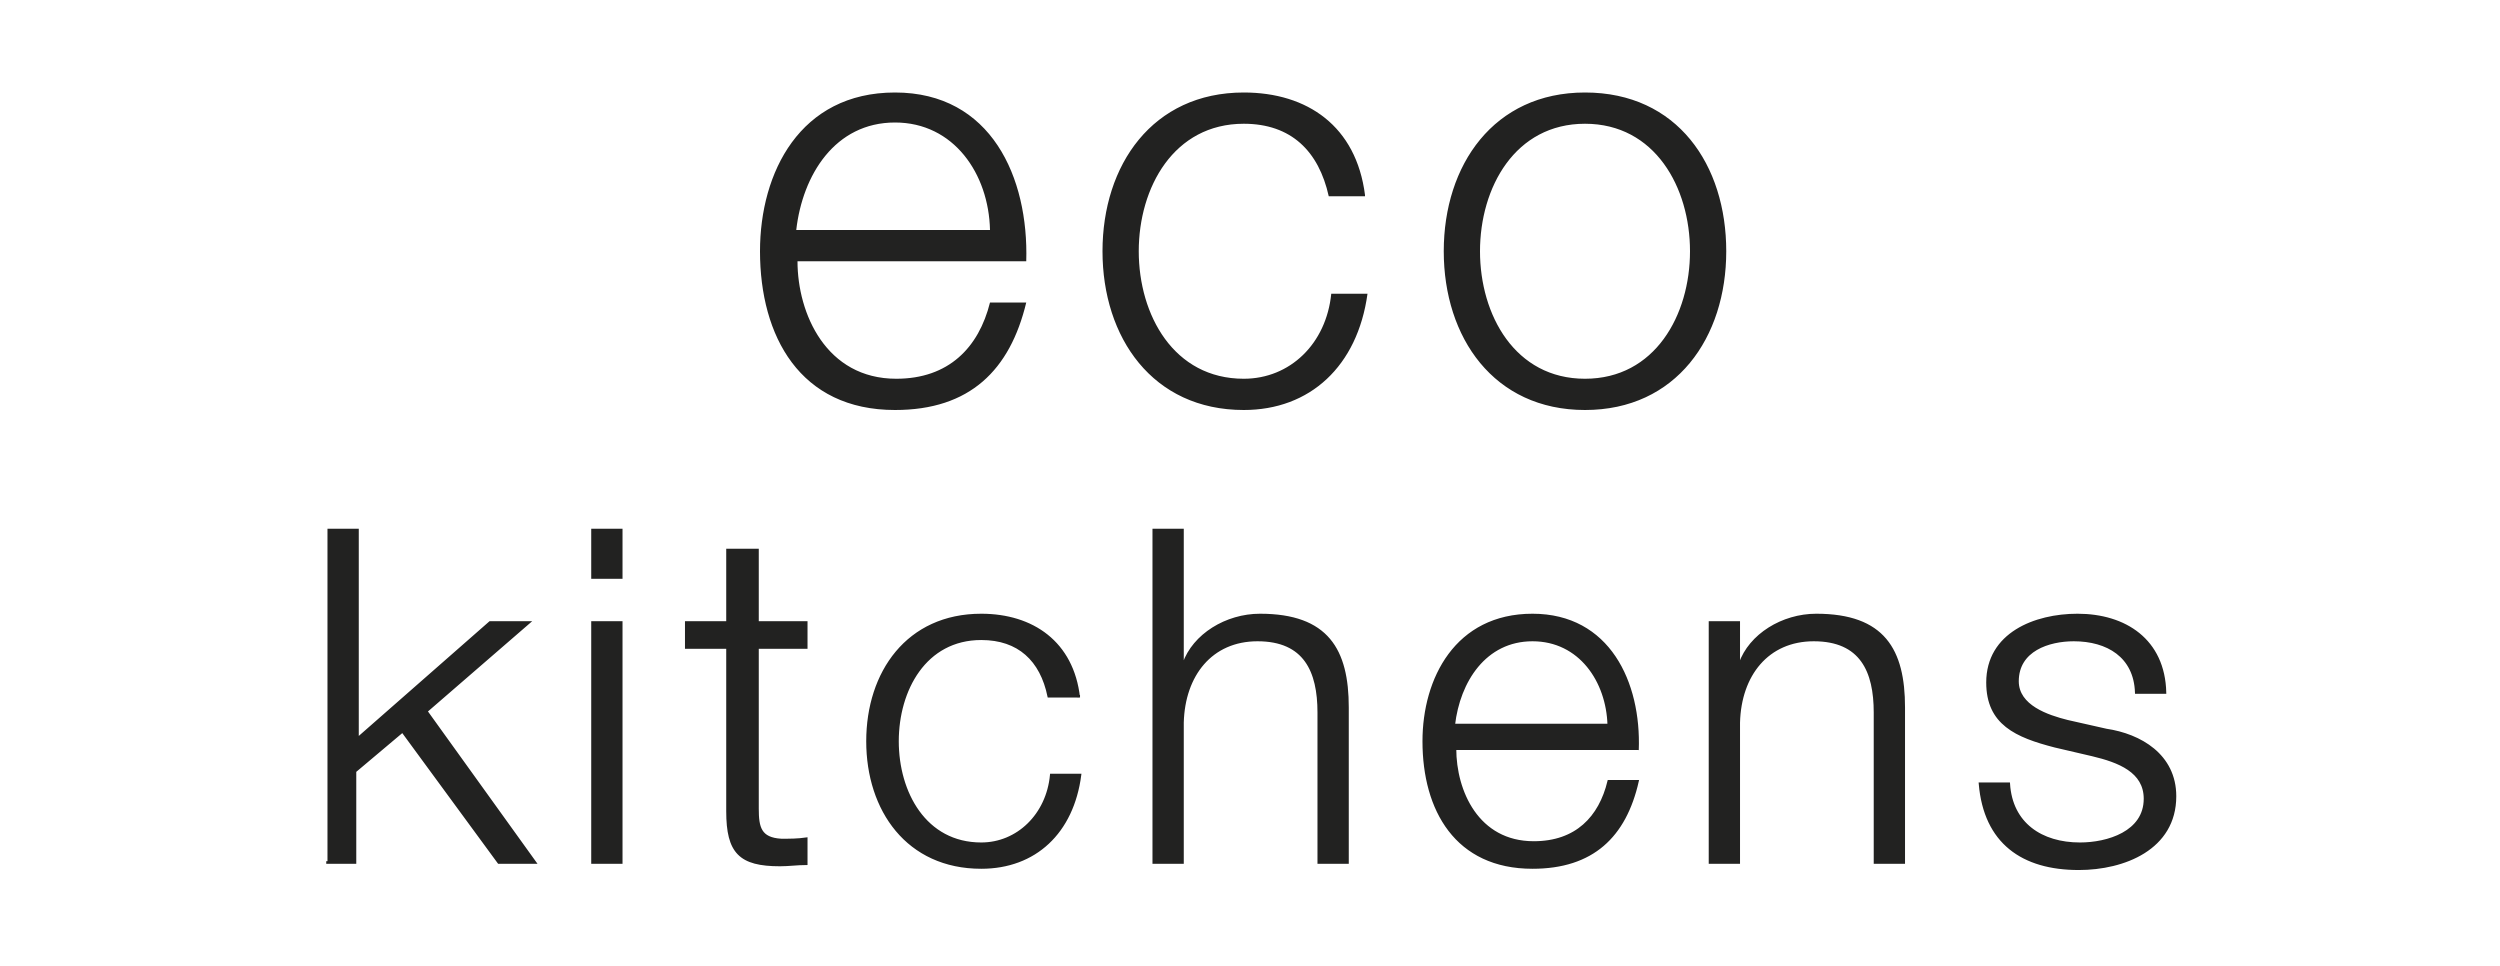
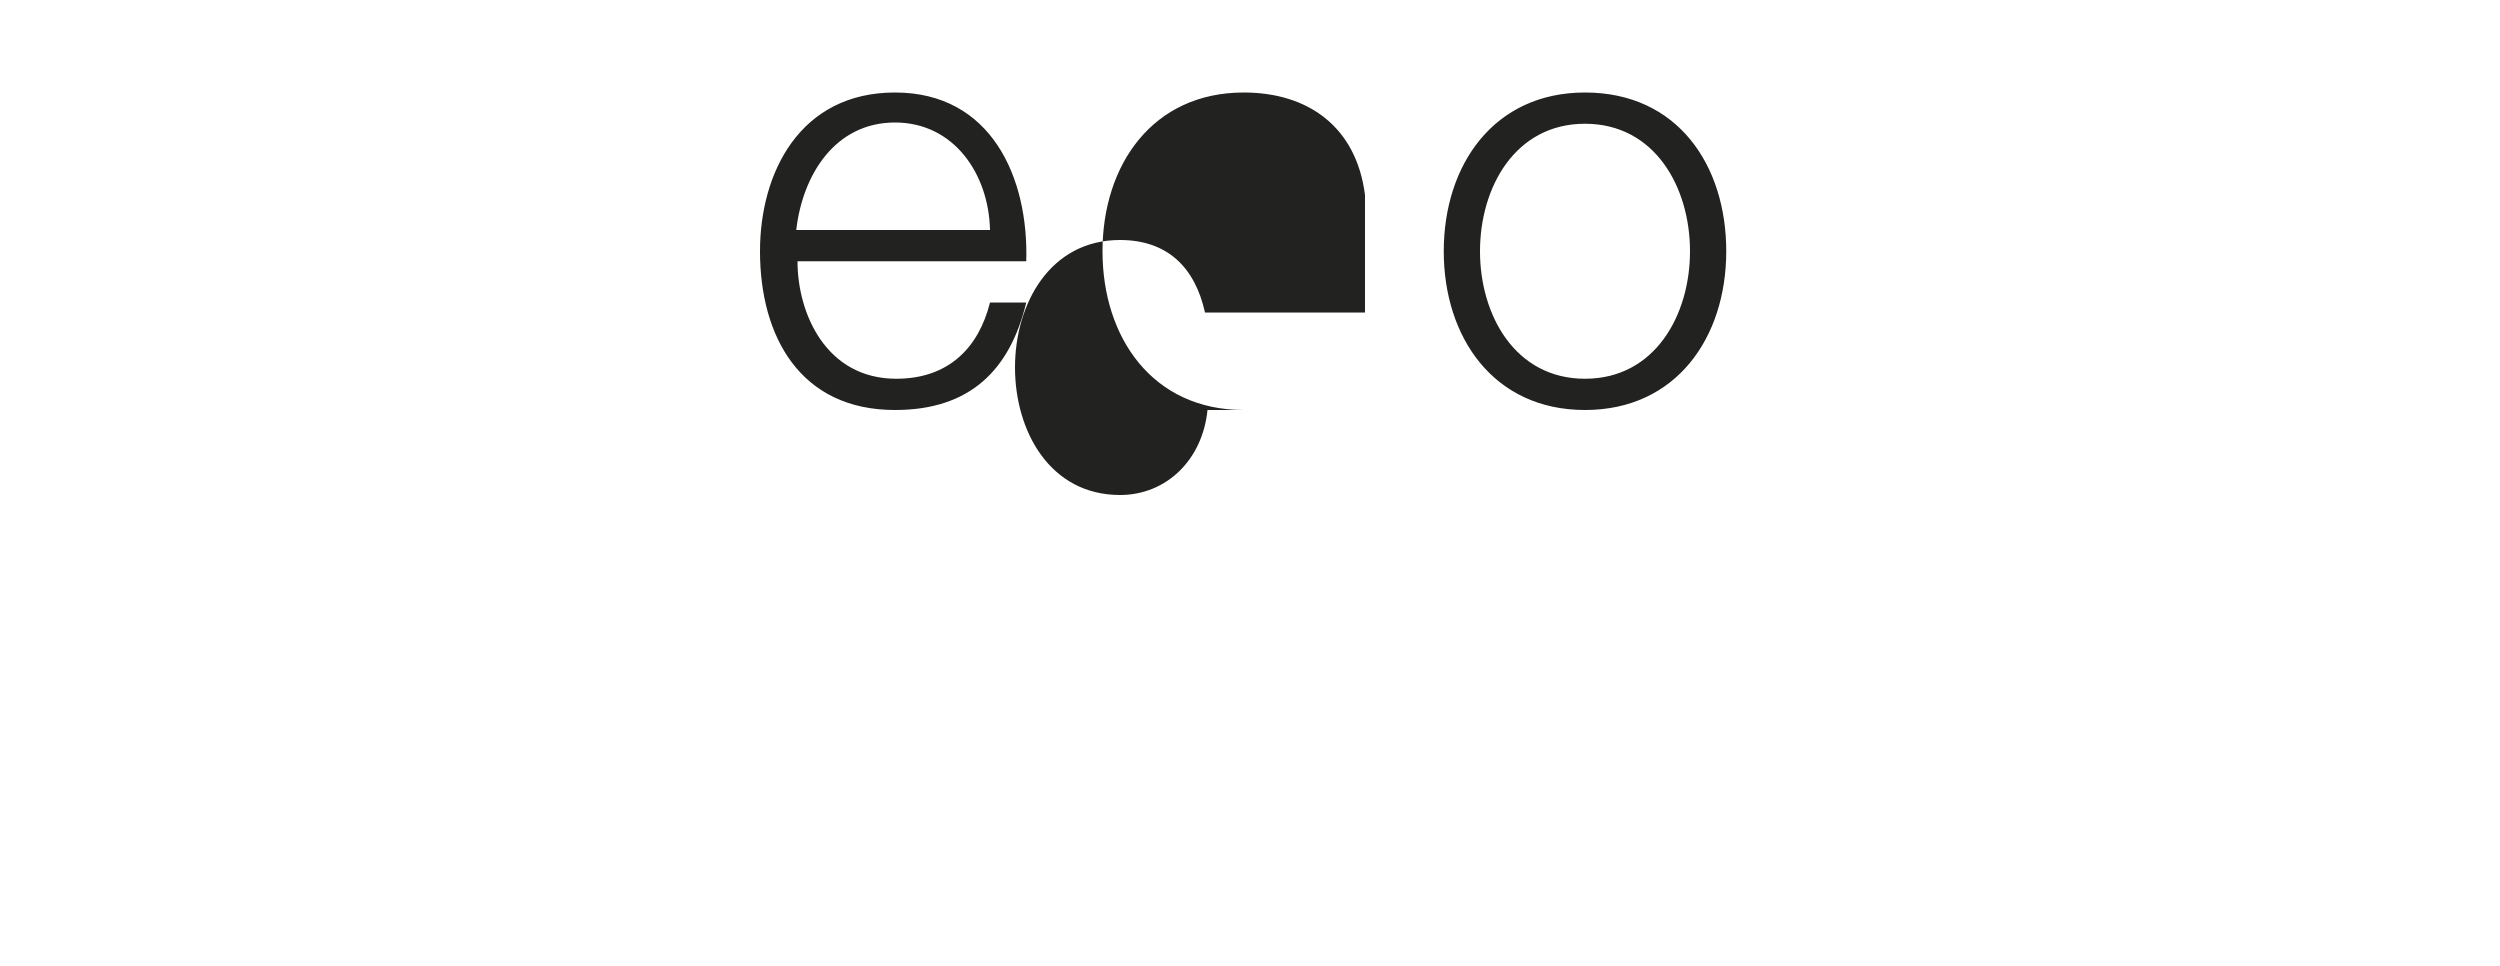
<svg xmlns="http://www.w3.org/2000/svg" version="1.1" id="Layer_1" x="0px" y="0px" width="200px" height="77.3px" viewBox="0 0 200 77.3" style="enable-background:new 0 0 200 77.3;" xml:space="preserve">
  <style type="text/css">
	.st0{fill:#222221;stroke:#222221;stroke-width:0.204;stroke-miterlimit:10;}
	.st1{fill:#222221;}
</style>
-   <path class="st0" d="M173.2,55.4c-0.1-4.2-3.2-6.2-7-6.2c-3.4,0-7.2,1.5-7.2,5.4c0,3.3,2.3,4.3,5.4,5.1l3,0.7  c2.1,0.5,4.2,1.3,4.2,3.5c0,2.7-3,3.6-5.2,3.6c-3.1,0-5.5-1.6-5.7-4.8h-2.3c0.4,4.7,3.4,6.8,7.9,6.8c3.6,0,7.7-1.6,7.7-5.8  c0-3.3-2.8-4.9-5.5-5.3l-3.1-0.7c-1.6-0.4-4-1.2-4-3.2c0-2.5,2.5-3.3,4.5-3.3c2.7,0,4.9,1.3,5,4.2H173.2z M136.8,69h2.3V57.8  c0.1-3.8,2.3-6.6,6-6.6c3.8,0,4.9,2.5,4.9,5.8v12h2.3V56.6c0-4.6-1.6-7.4-7-7.4c-2.7,0-5.3,1.6-6.1,3.9h-0.1v-3.3h-2.3V69z   M116.3,58c0.4-3.5,2.5-6.8,6.3-6.8c3.8,0,6,3.3,6.1,6.8H116.3z M131,60c0.2-5.4-2.3-10.8-8.4-10.8c-6.1,0-8.7,5.1-8.7,10.1  c0,5.5,2.6,10.1,8.7,10.1c4.8,0,7.4-2.5,8.4-6.9h-2.3c-0.7,2.9-2.6,4.9-6,4.9c-4.5,0-6.3-4.1-6.3-7.5H131z M92.3,69h2.3V57.8  c0.1-3.8,2.3-6.6,6-6.6c3.8,0,4.9,2.5,4.9,5.8v12h2.3V56.6c0-4.6-1.6-7.4-7-7.4c-2.7,0-5.3,1.6-6.1,3.9h-0.1V42.4h-2.3V69z   M86.3,55.8c-0.5-4.4-3.7-6.6-7.8-6.6c-5.9,0-9.1,4.6-9.1,10.1s3.2,10.1,9.1,10.1c4.3,0,7.3-2.8,7.9-7.4h-2.3  c-0.3,3.2-2.7,5.5-5.6,5.5c-4.5,0-6.7-4.1-6.7-8.2s2.2-8.2,6.7-8.2c3,0,4.8,1.7,5.4,4.6H86.3z M60.5,44h-2.3v5.8h-3.3v2h3.3v13.1  c0,3.3,1,4.3,4.2,4.3c0.7,0,1.4-0.1,2.1-0.1v-2c-0.7,0.1-1.3,0.1-2,0.1c-1.7-0.1-1.9-1-1.9-2.5V51.8h3.9v-2h-3.9V44z M47.4,46.2h2.3  v-3.8h-2.3V46.2z M47.4,69h2.3V49.8h-2.3V69z M26.1,69h2.3v-7.3l3.8-3.2L39.9,69h2.9l-8.7-12.1l8.2-7.1h-3.1l-10.6,9.3V42.4h-2.3V69  z" />
-   <path class="st1" d="M126.8,9.9c5.6,0,8.4,5.1,8.4,10.2s-2.8,10.2-8.4,10.2c-5.6,0-8.4-5.1-8.4-10.2S121.2,9.9,126.8,9.9 M126.8,7.4  c-7.3,0-11.3,5.8-11.3,12.7s4,12.7,11.3,12.7c7.3,0,11.3-5.8,11.3-12.7S134.2,7.4,126.8,7.4 M109.2,15.6c-0.7-5.5-4.6-8.2-9.7-8.2  c-7.3,0-11.3,5.8-11.3,12.7s4,12.7,11.3,12.7c5.3,0,9.1-3.5,9.9-9.3h-2.9c-0.4,4-3.3,6.8-7,6.8c-5.6,0-8.4-5.1-8.4-10.2  s2.8-10.2,8.4-10.2c3.8,0,6,2.2,6.8,5.8H109.2z M63.7,18.4c0.5-4.4,3.1-8.6,7.9-8.6c4.7,0,7.5,4.1,7.6,8.6H63.7z M82.1,20.9  c0.2-6.7-2.8-13.5-10.5-13.5c-7.6,0-10.8,6.4-10.8,12.7c0,6.8,3.2,12.7,10.8,12.7c6,0,9.2-3.2,10.5-8.6h-2.9  c-0.9,3.6-3.3,6.1-7.5,6.1c-5.6,0-7.9-5.2-7.9-9.4H82.1z" />
+   <path class="st1" d="M126.8,9.9c5.6,0,8.4,5.1,8.4,10.2s-2.8,10.2-8.4,10.2c-5.6,0-8.4-5.1-8.4-10.2S121.2,9.9,126.8,9.9 M126.8,7.4  c-7.3,0-11.3,5.8-11.3,12.7s4,12.7,11.3,12.7c7.3,0,11.3-5.8,11.3-12.7S134.2,7.4,126.8,7.4 M109.2,15.6c-0.7-5.5-4.6-8.2-9.7-8.2  c-7.3,0-11.3,5.8-11.3,12.7s4,12.7,11.3,12.7h-2.9c-0.4,4-3.3,6.8-7,6.8c-5.6,0-8.4-5.1-8.4-10.2  s2.8-10.2,8.4-10.2c3.8,0,6,2.2,6.8,5.8H109.2z M63.7,18.4c0.5-4.4,3.1-8.6,7.9-8.6c4.7,0,7.5,4.1,7.6,8.6H63.7z M82.1,20.9  c0.2-6.7-2.8-13.5-10.5-13.5c-7.6,0-10.8,6.4-10.8,12.7c0,6.8,3.2,12.7,10.8,12.7c6,0,9.2-3.2,10.5-8.6h-2.9  c-0.9,3.6-3.3,6.1-7.5,6.1c-5.6,0-7.9-5.2-7.9-9.4H82.1z" />
</svg>